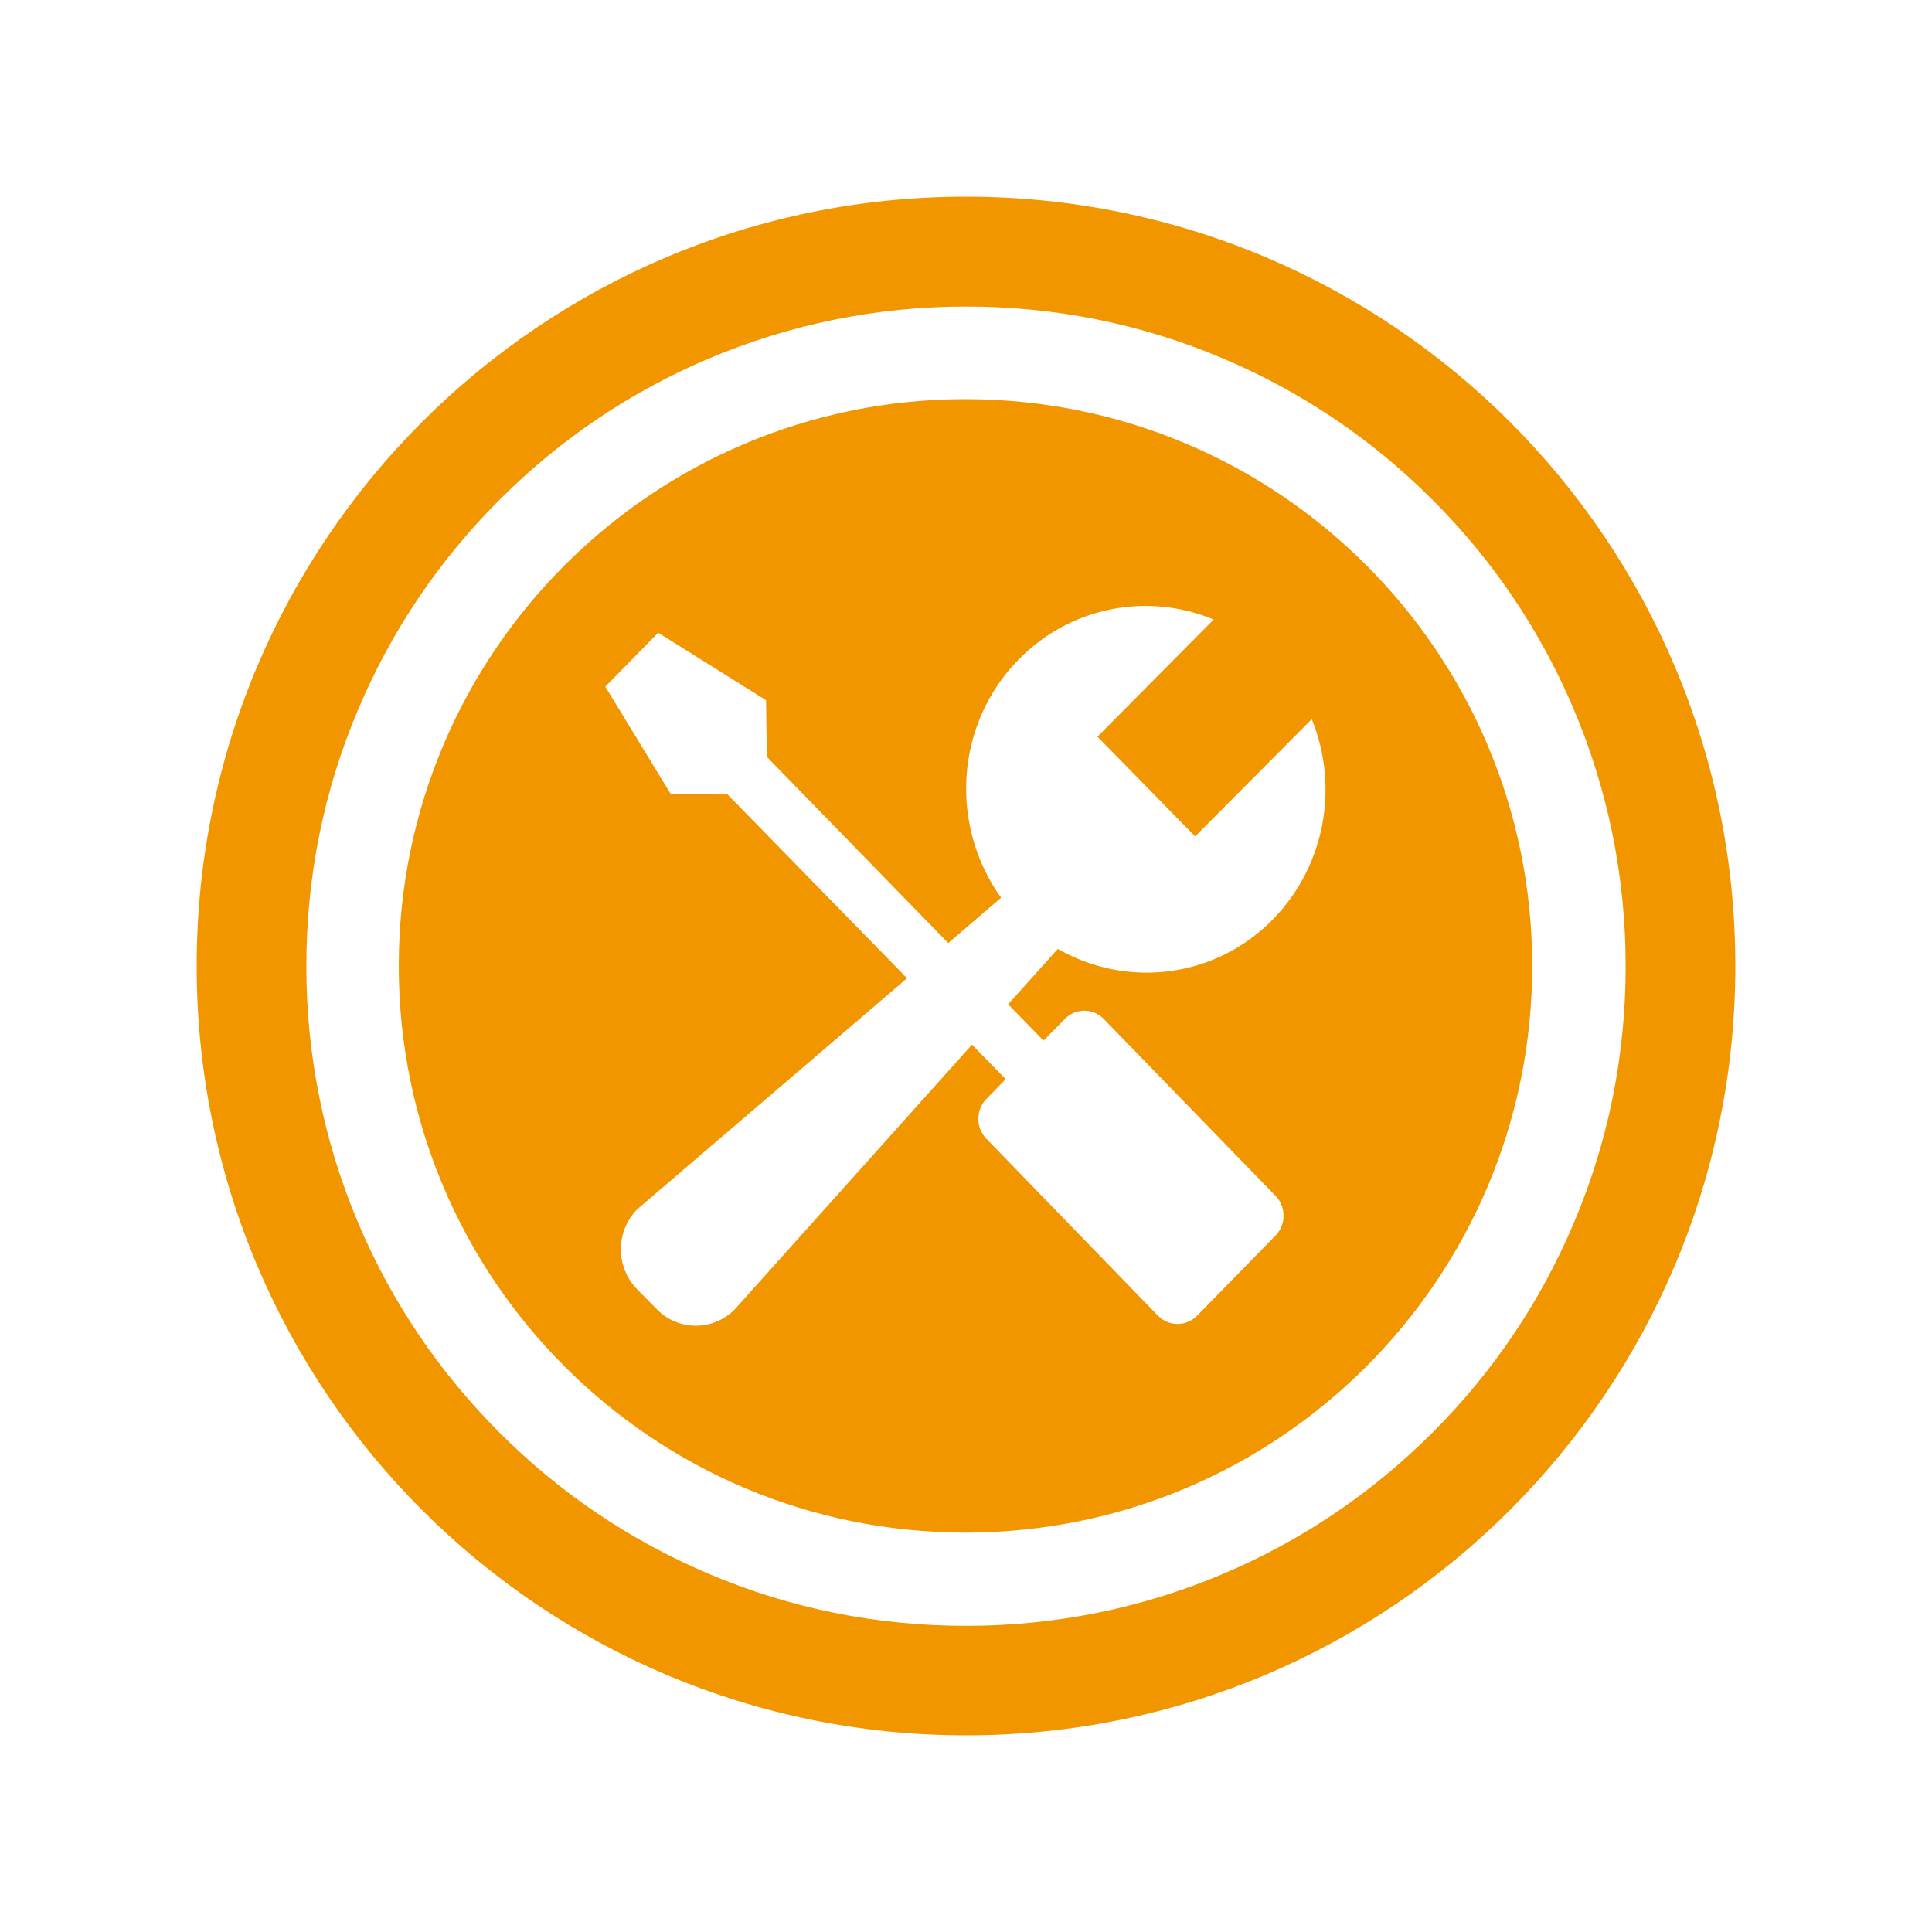
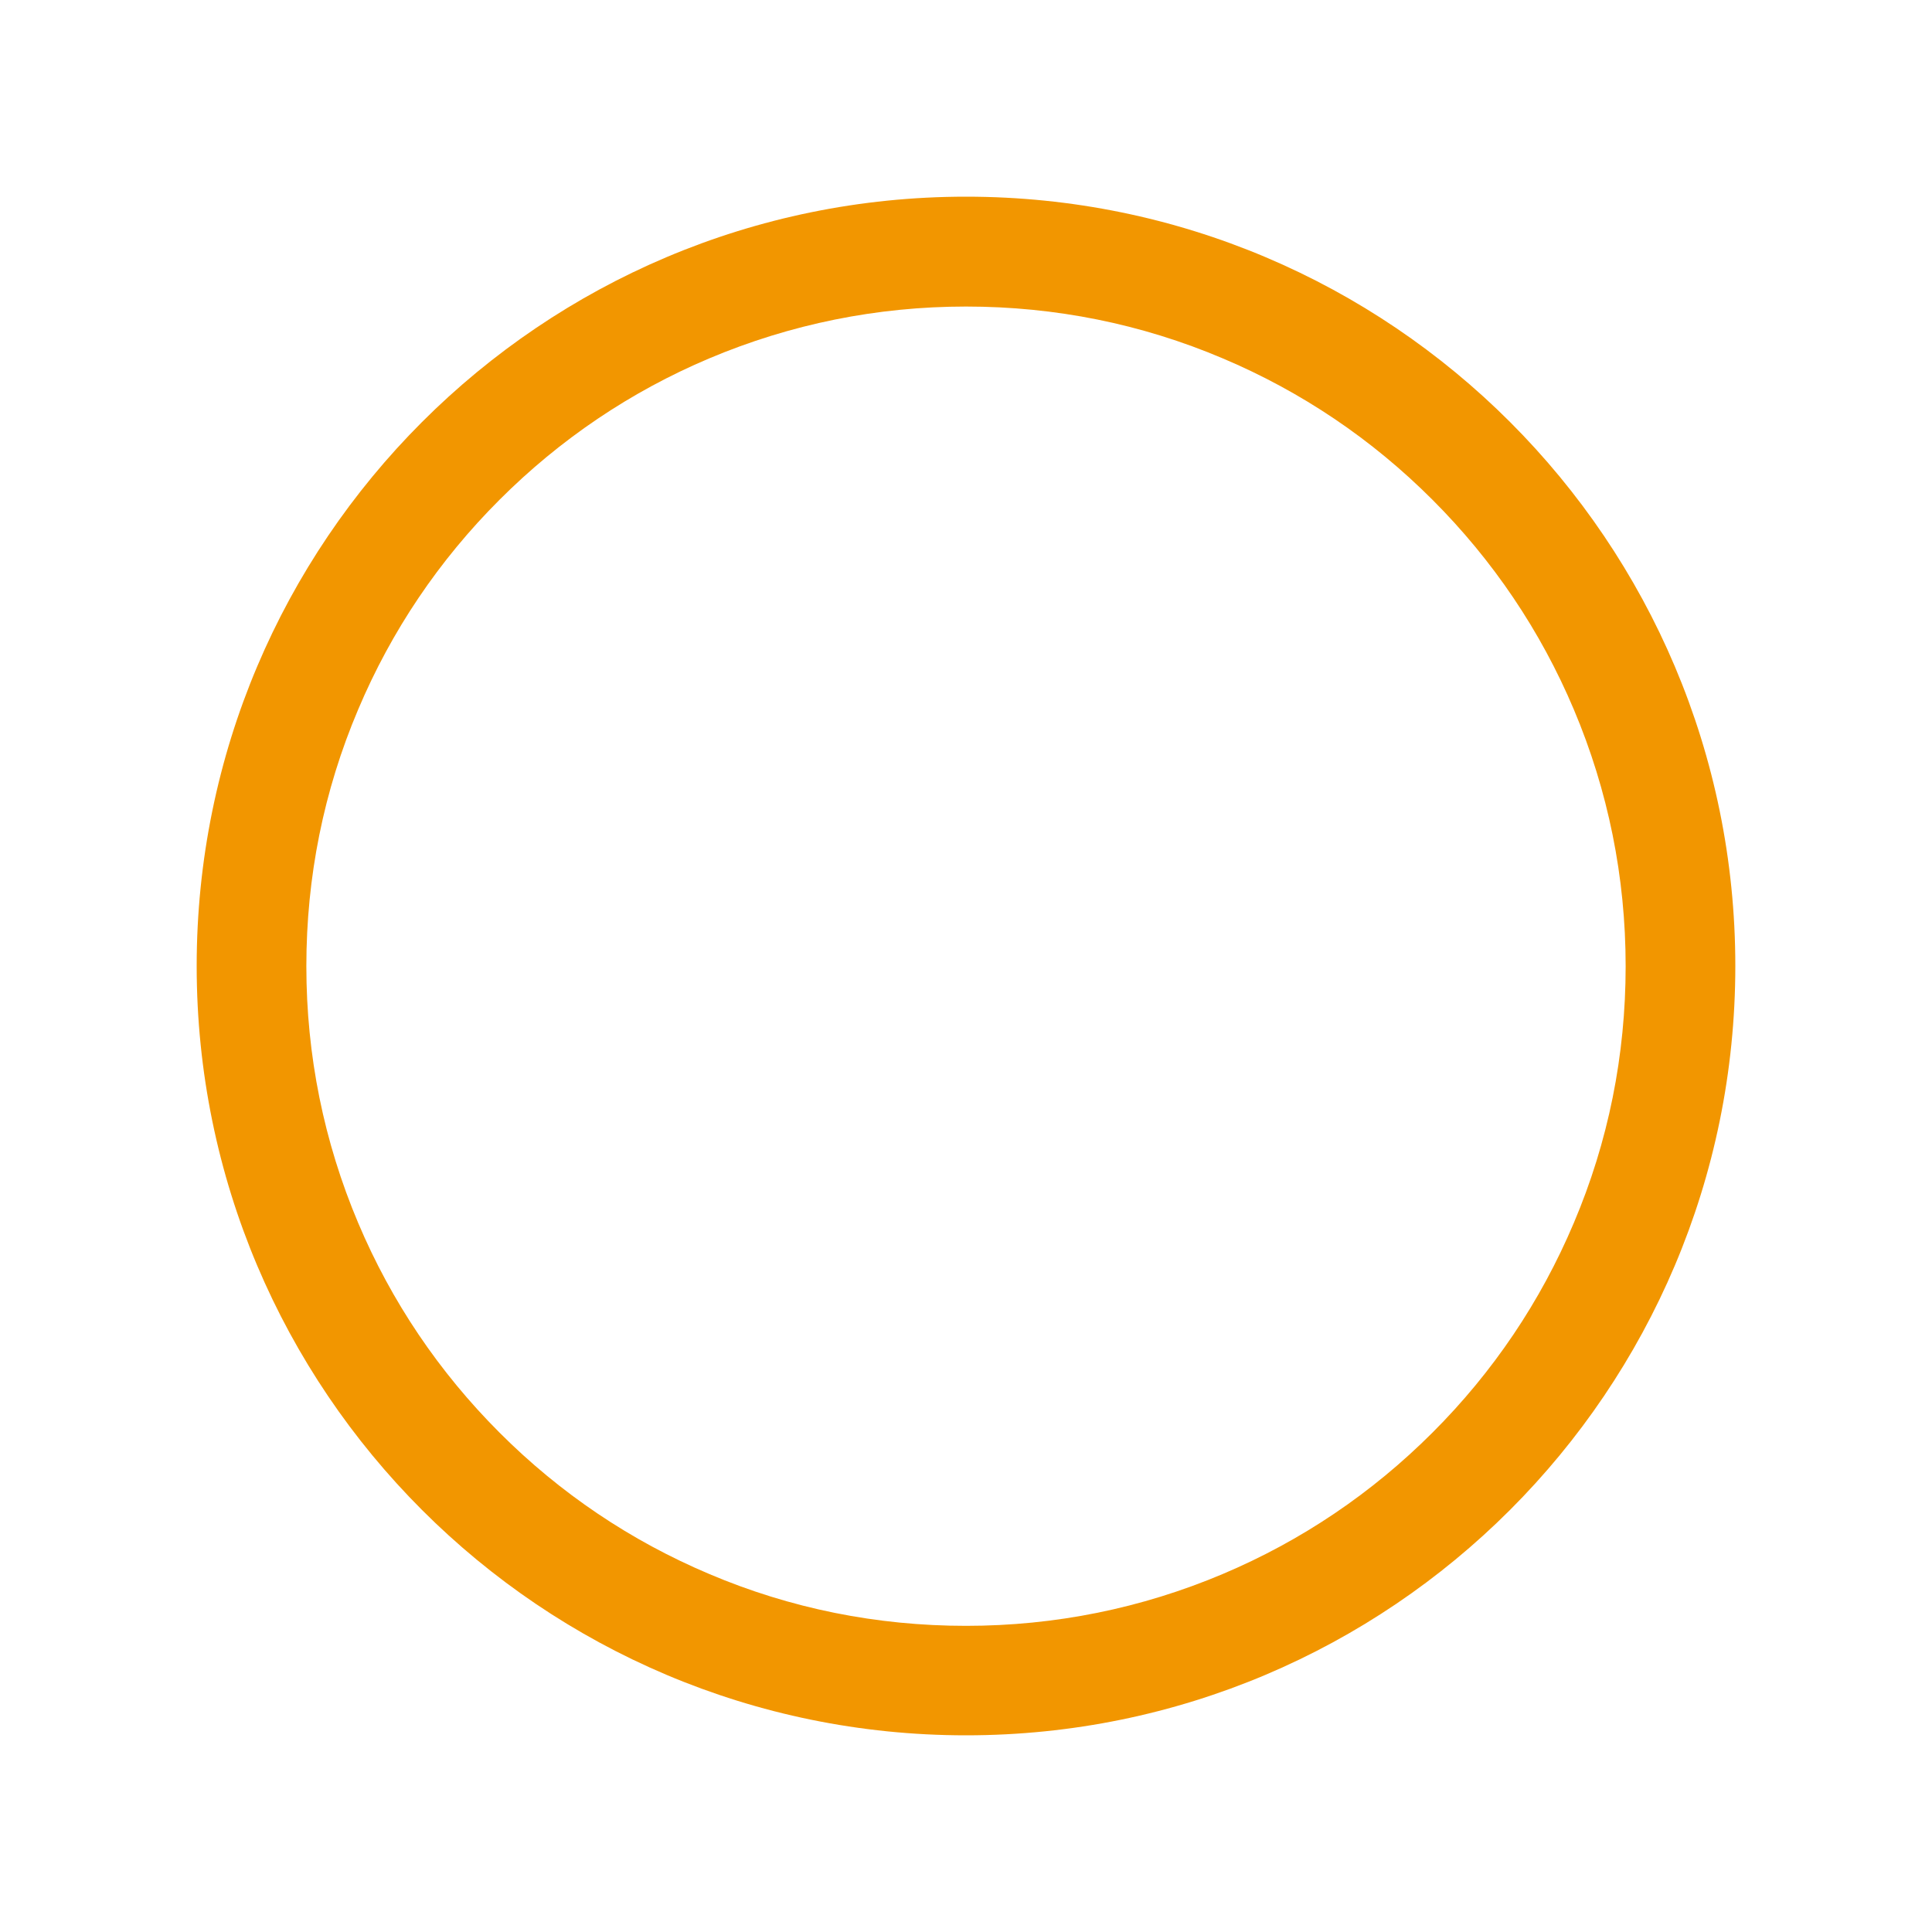
<svg xmlns="http://www.w3.org/2000/svg" id="_图层_1" data-name="图层_1" version="1.1" viewBox="0 0 300 300">
  <defs>
    <style> .st0 { fill: #f29600; } </style>
  </defs>
-   <path class="st0" d="M149.92,61.98c-48.61,0-88,39.39-88,88s39.39,88,88,88,88-39.39,88-88-39.39-88-88-88ZM162.05,161.57l3.28-3.33c1.68-1.73,4.4-1.73,6.08,0l26.64,27.44c1.68,1.71,1.68,4.48,0,6.19l-12.16,12.43c-1.68,1.71-4.4,1.71-6.08,0l-26.64-27.47c-1.68-1.71-1.68-4.48,0-6.19l2.99-3.07-5.23-5.36-36.8,41.07c-3.36,3.44-8.8,3.44-12.16,0l-3.04-3.09c-3.36-3.44-3.36-8.96,0-12.4l41.92-35.89-27.87-28.53-8.8-.03-10.19-16.72,8.21-8.37,16.75,10.48.13,8.8,28.16,28.91,8.21-7.04c-8-11.15-7.2-26.85,2.69-36.96,8.19-8.37,20.21-10.45,30.32-6.24l-18.05,18.19,15.17,15.49,18.11-18.21c4.21,10.35,2.19,22.67-6.03,31.09-9.07,9.25-22.77,10.69-33.41,4.59l-7.71,8.59,5.49,5.65Z" />
  <path class="st0" d="M150,47.6c13.84,0,27.25,2.69,39.87,8.05,12.19,5.15,23.15,12.53,32.56,21.95,9.41,9.41,16.8,20.37,21.95,32.56,5.33,12.61,8.05,26.03,8.05,39.87s-2.69,27.25-8.05,39.87c-5.15,12.19-12.53,23.15-21.95,32.56-9.41,9.41-20.37,16.8-32.56,21.95-12.61,5.33-26.03,8.05-39.87,8.05s-27.25-2.69-39.87-8.05c-12.19-5.15-23.15-12.53-32.56-21.95-9.41-9.41-16.8-20.37-21.95-32.56-5.33-12.61-8.05-26.03-8.05-39.87s2.69-27.25,8.05-39.87c5.15-12.19,12.53-23.15,21.95-32.56,9.41-9.41,20.37-16.8,32.56-21.95,12.64-5.33,26.05-8.05,39.87-8.05M150,30.54c-65.97,0-119.46,53.49-119.46,119.46s53.49,119.46,119.46,119.46,119.46-53.49,119.46-119.46S216,30.54,150,30.54Z" />
</svg>